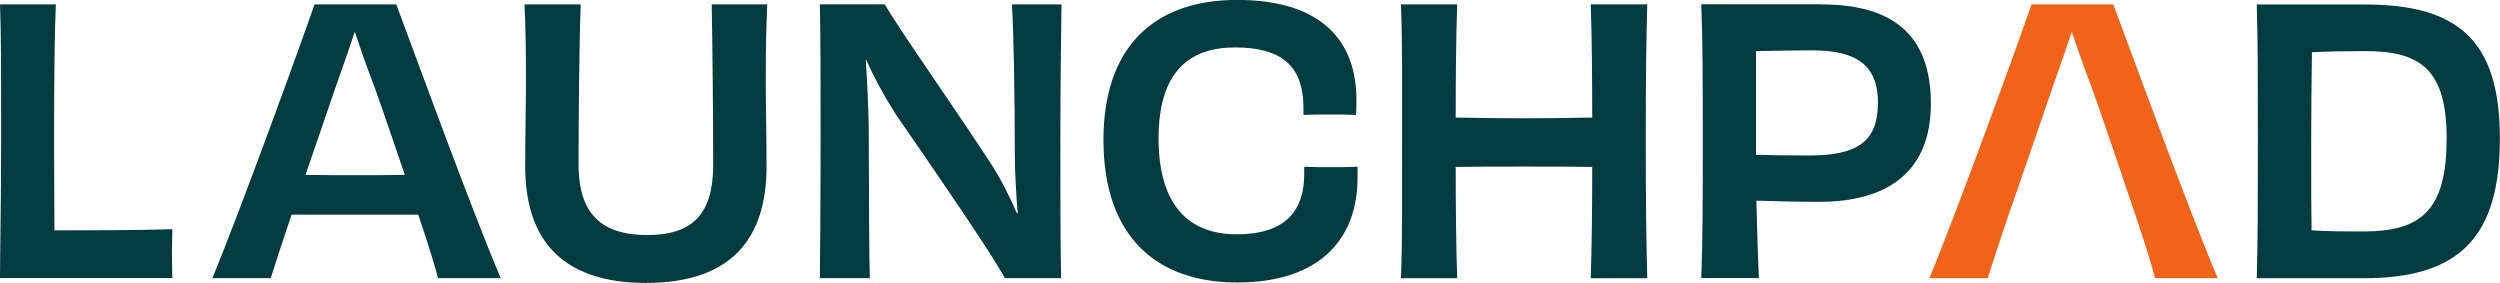
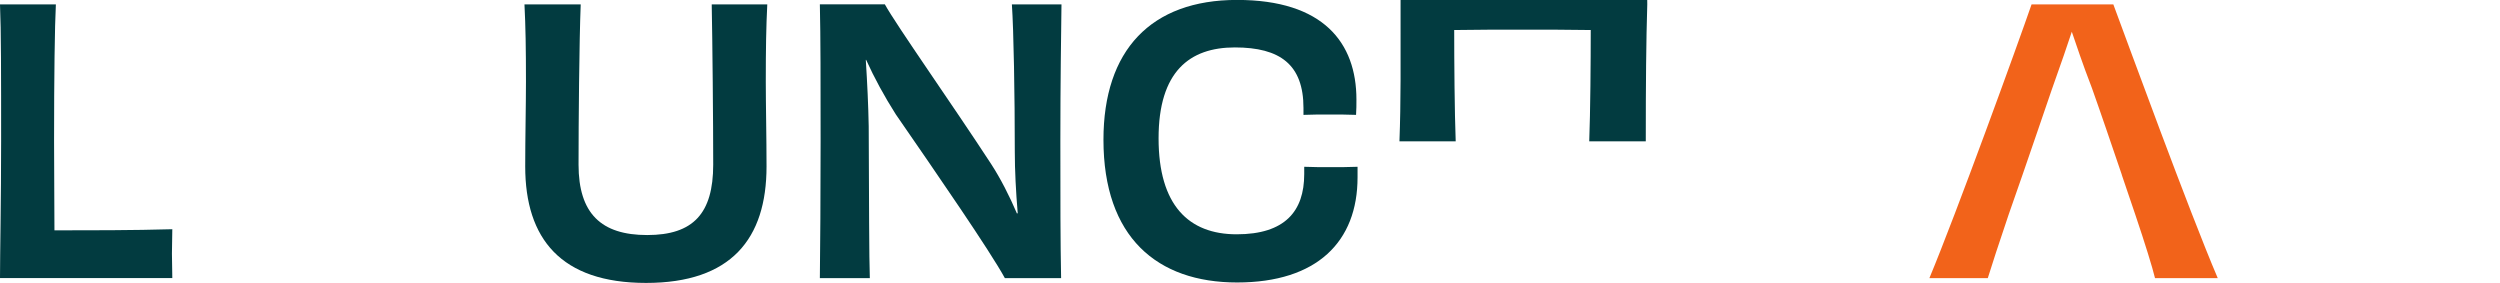
<svg xmlns="http://www.w3.org/2000/svg" id="Layer_2" width="334.72" height="37.87" viewBox="0 0 334.72 37.87">
  <g id="Layer_1-2">
    <path d="m7.48.59c-.15,2.88-.24,9.72-.24,18.23,0,4.25.05,8.89.05,12.02,4.49,0,10.7,0,15.78-.15,0,1.07-.05,2.2-.05,3.27s.05,2.2.05,3.27H0c0-3.08.15-10.51.15-18.33C.15,9.97.15,4.06,0,.59h7.48Z" fill="#023b40" />
-     <path d="m54.2,23.41c-1.37-4.01-2.79-8.21-4.01-11.63-1.32-3.42-2.1-5.82-2.69-7.53-.59,1.76-1.37,4.1-2.69,7.77-1.17,3.37-2.54,7.48-3.91,11.39,2.3.05,4.79.05,6.55.05,1.86,0,4.4,0,6.74-.05m4.45,13.83c-.34-1.42-1.32-4.59-2.64-8.5h-16.96c-1.27,3.76-2.3,6.89-2.79,8.5h-7.82c3.57-8.55,11.88-31.42,13.68-36.65h10.95c2,5.37,10.12,27.61,13.98,36.65h-8.41Z" fill="#023b40" />
    <path d="m102.73.59c-.15,2.98-.2,5.91-.2,10.36,0,3.03.1,7.53.1,11.34,0,9.68-4.74,15.59-16.13,15.59s-16.18-5.91-16.18-15.59c0-3.81.1-8.31.1-11.34,0-4.45-.05-7.43-.2-10.36h7.53c-.2,4.98-.29,15.88-.29,21.45,0,6.55,3.03,9.43,9.19,9.43s8.84-2.88,8.84-9.43c0-5.57-.1-16.52-.2-21.45h7.43Z" fill="#023b40" />
    <path d="m142.12.59c-.05,4.06-.15,10.51-.15,18.28s0,13.54.1,18.37h-7.53c-2-3.66-9.04-13.88-14.61-21.94-1.52-2.39-2.88-4.89-3.96-7.28h-.05c.2,3.13.34,6.11.39,8.89.05,10.41.05,17.49.15,20.33h-6.69c.05-4.79.1-10.51.1-18.33s0-13.83-.1-18.33h8.7c1.56,2.83,9.09,13.49,14.22,21.36,1.27,1.95,2.49,4.35,3.47,6.65l.1-.05c-.24-2.88-.39-5.67-.39-8.26,0-7.53-.15-16.22-.39-19.69h6.65Z" fill="#023b40" />
    <path d="m174.52,14.46c0-5.81-3.13-8.11-9.19-8.11s-10.21,3.23-10.21,12.17,4.01,12.85,10.46,12.85,9.04-3.08,9.04-8.06v-.98c1.22.05,2.3.05,3.52.05s2.39,0,3.62-.05v1.42c0,8.6-5.42,14.07-16.13,14.07s-17.89-6.06-17.89-19.11c0-11.97,6.35-18.72,17.89-18.72s15.98,5.72,15.98,13.34c0,.68,0,1.32-.05,2.05-1.17-.05-2.39-.05-3.57-.05s-2.3,0-3.47.05v-.93Z" fill="#023b40" />
-     <path d="m220.55.59c-.15,4.89-.2,10.56-.2,18.33s.05,13.05.2,18.33h-7.57c.15-3.96.2-10.65.2-14.9-2.74-.05-6.01-.05-9.14-.05s-6.35,0-9.14.05c0,4.25.05,10.95.2,14.9h-7.53c.2-5.28.15-10.56.15-18.33s.05-13.44-.15-18.33h7.53c-.15,3.71-.2,10.65-.2,15.15,2.79.05,6.06.1,9.14.1s6.4-.05,9.14-.1c0-4.5-.05-11.48-.2-15.15h7.57Z" fill="#023b40" />
-     <path d="m251.44,13.78c0-5.03-2.83-7.04-8.85-7.04-1.52,0-5.28.05-7.48.1v13.88c1.42.05,4.15.1,7.13.1,6.5,0,9.19-1.91,9.19-7.04m-7.62-13.19c9.19,0,14.71,3.71,14.71,13.29,0,8.94-5.57,13.14-14.95,13.14-3.03,0-4.79-.05-8.41-.15.1,4.06.2,7.62.34,10.36h-7.72c.2-5.28.2-10.51.2-18.33s0-13.39-.2-18.33h16.03Z" fill="#023b40" />
+     <path d="m220.55.59c-.15,4.89-.2,10.56-.2,18.33h-7.57c.15-3.96.2-10.65.2-14.9-2.74-.05-6.01-.05-9.14-.05s-6.35,0-9.14.05c0,4.25.05,10.95.2,14.9h-7.53c.2-5.28.15-10.56.15-18.33s.05-13.44-.15-18.33h7.53c-.15,3.71-.2,10.65-.2,15.15,2.79.05,6.06.1,9.14.1s6.4-.05,9.14-.1c0-4.5-.05-11.48-.2-15.15h7.57Z" fill="#023b40" />
    <path d="m284.09,23.41c-1.37-4.01-2.79-8.21-4.01-11.63-1.32-3.42-2.1-5.82-2.69-7.53-.59,1.76-1.37,4.1-2.69,7.77-1.17,3.37-2.54,7.48-3.91,11.39l-1.86,5.33c-1.27,3.76-2.3,6.89-2.79,8.5h-7.82c3.57-8.55,11.88-31.42,13.68-36.65h10.95c2,5.37,10.12,27.61,13.98,36.65h-8.4c-.34-1.42-1.32-4.59-2.64-8.5l-1.81-5.33Z" fill="#f2631a" />
-     <path d="m327.58,18.62c0-9.38-3.52-11.78-10.95-11.78-2.54,0-4.89.05-7.09.15-.05,3.66-.1,8.01-.1,12.17,0,5.57,0,9.04.05,11.68,2.44.15,4.3.15,6.94.15,7.58,0,11.14-2.69,11.14-12.36m-10.95-18.03c12.36,0,18.08,4.69,18.08,17.89s-5.33,18.76-18.23,18.76h-14.32c.15-5.03.15-10.51.15-18.28s0-13.88-.15-18.37h14.46Z" fill="#023b40" />
  </g>
</svg>